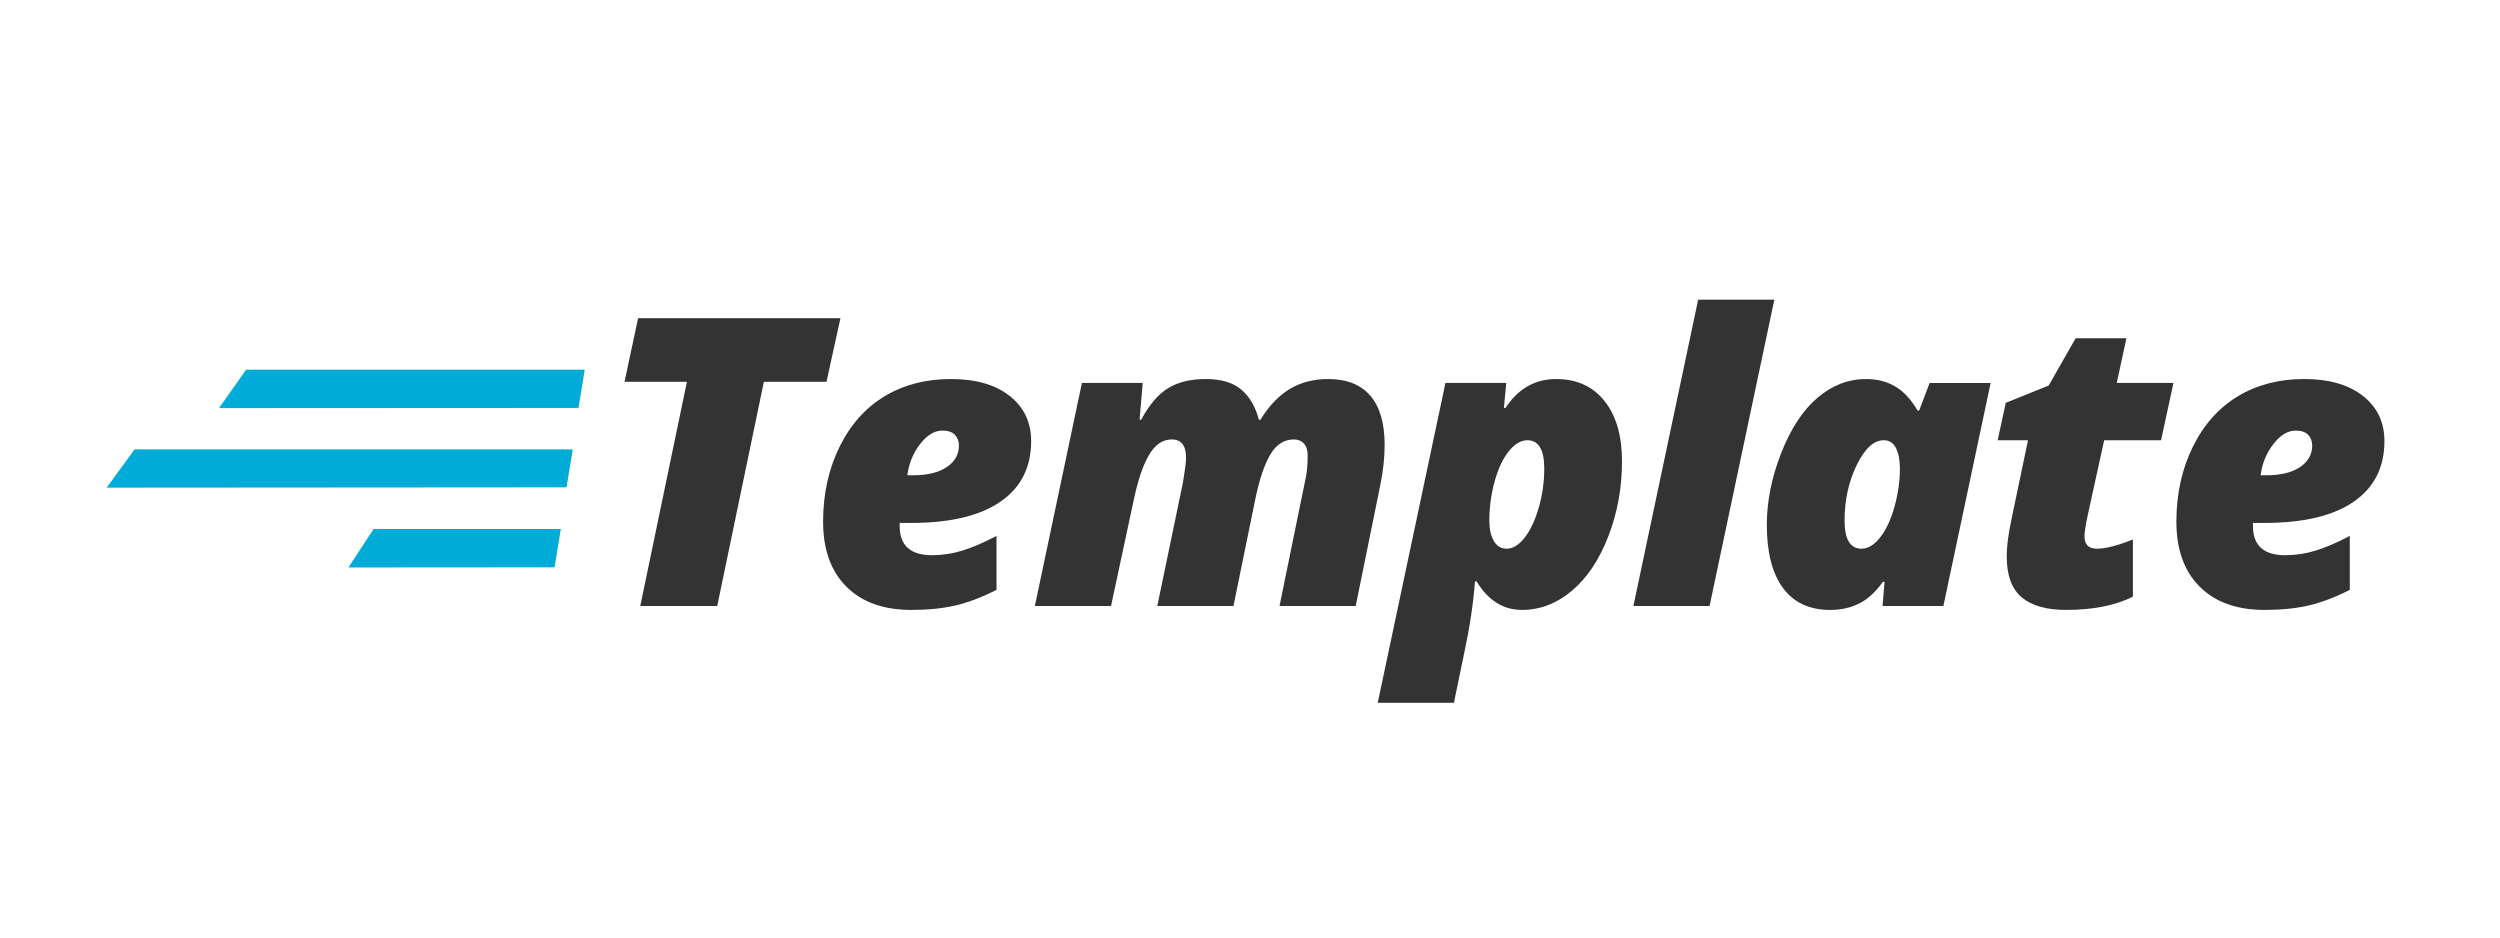
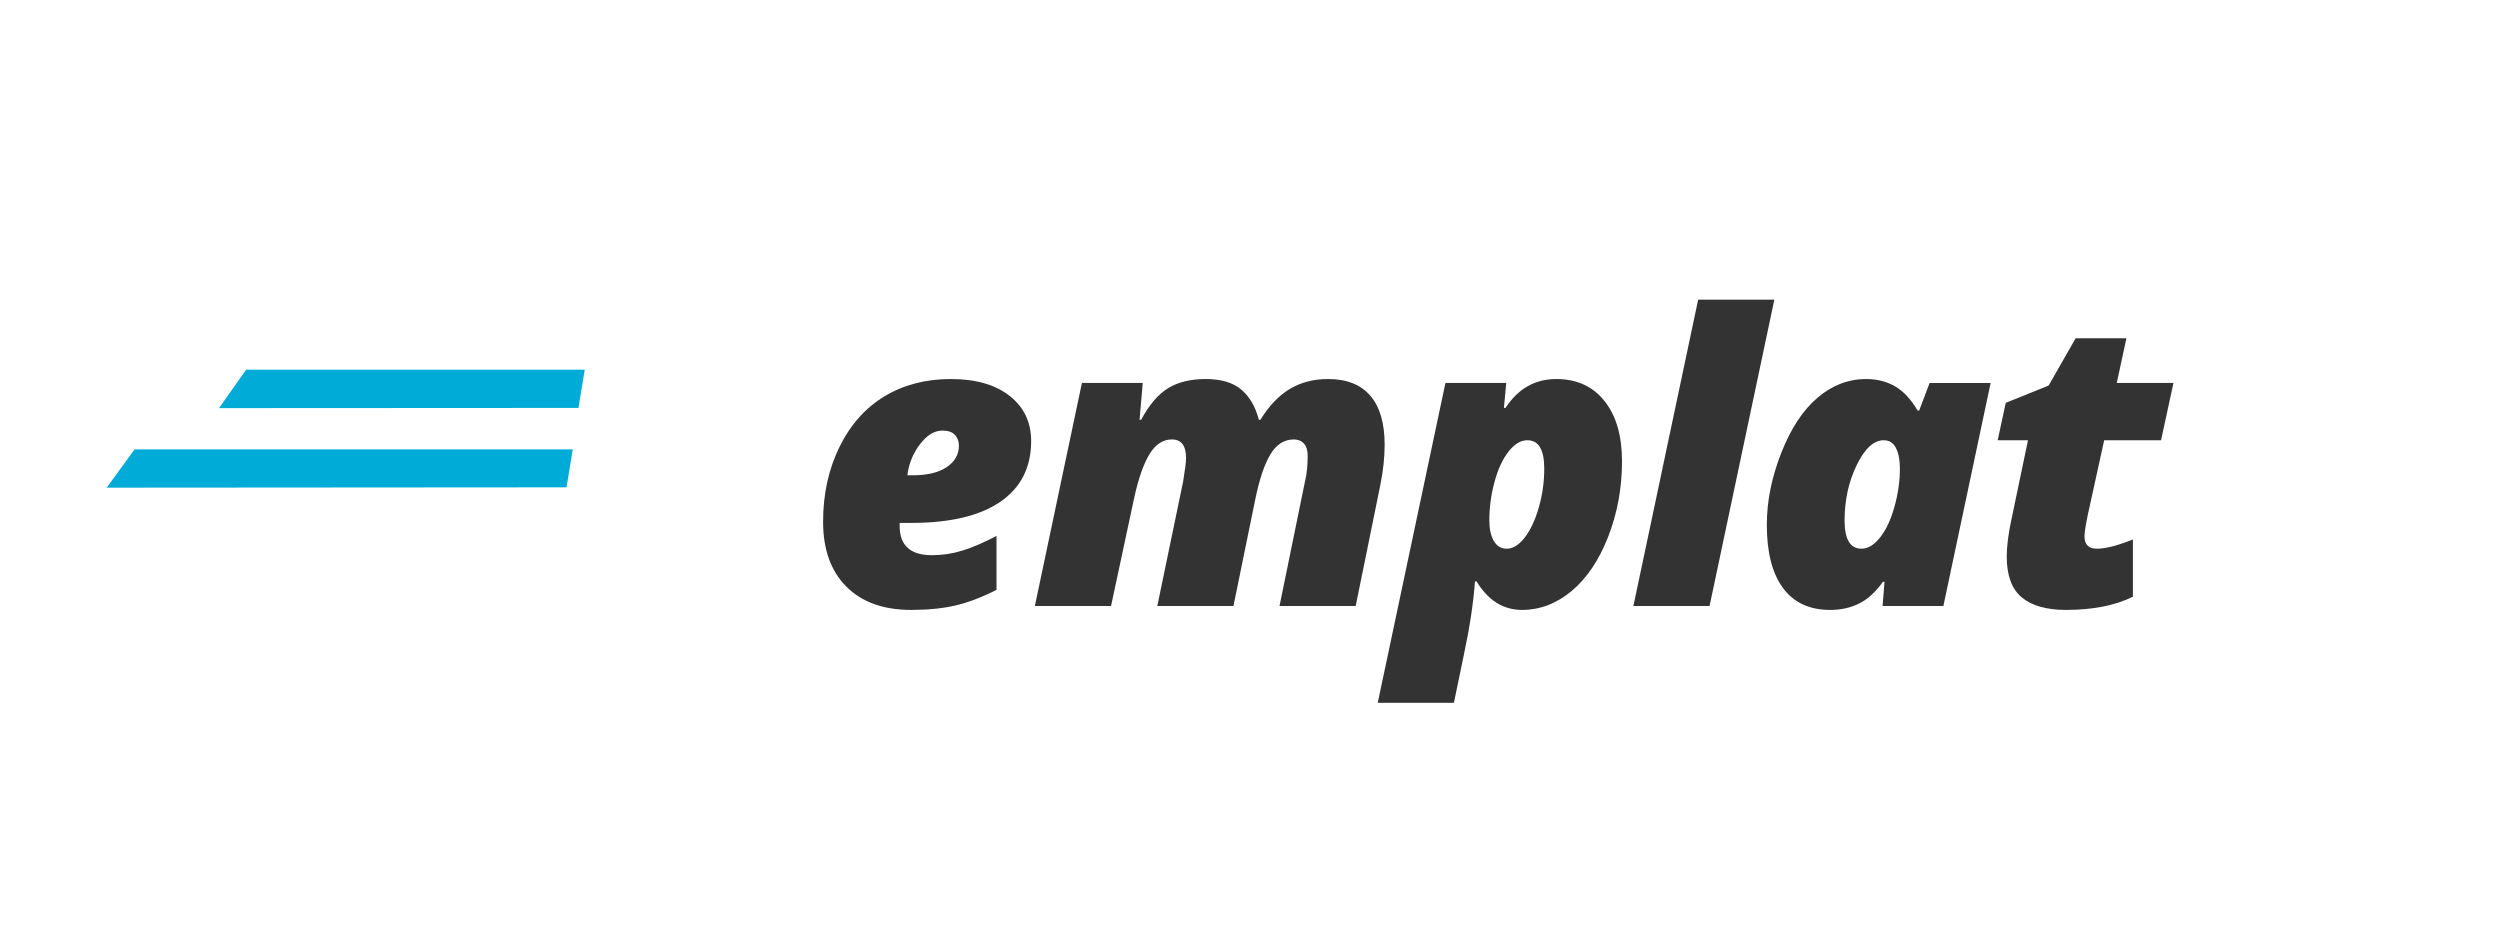
<svg xmlns="http://www.w3.org/2000/svg" enable-background="new 0 0 800 300" viewBox="0 0 800 300">
  <g fill="#00acd7">
    <path d="m187.117 118.299h-108.365l-8.669 12.302 115.027-.064z" />
    <path d="m183.29 143.797h-140.236l-8.918 12.254 147.148-.105z" />
-     <path d="m179.463 169.287h-59.914l-8.056 12.302 65.965-.048z" />
  </g>
  <g fill="#333">
-     <path d="m229.514 193.914h-24.628l14.928-71.744h-19.967l4.346-20.345h64.752l-4.472 20.345h-20.03z" />
    <path d="m291.61 195.174c-8.903 0-15.832-2.488-20.786-7.464-4.956-4.977-7.433-11.895-7.433-20.755 0-8.859 1.753-16.85 5.26-23.967 3.505-7.118 8.314-12.513 14.424-16.188 6.11-3.674 13.175-5.511 21.196-5.511 7.978 0 14.256 1.806 18.833 5.417 4.577 3.612 6.866 8.42 6.866 14.424 0 8.44-3.286 14.918-9.858 19.432-6.572 4.515-16.073 6.771-28.502 6.771h-3.716v1.008c0 6.215 3.443 9.322 10.33 9.322 3.317 0 6.571-.493 9.763-1.48 3.191-.986 6.823-2.551 10.897-4.692v17.259c-4.704 2.394-9.092 4.062-13.165 5.008-4.073.944-8.776 1.416-14.109 1.416zm9.952-57.383c-2.562 0-4.956 1.459-7.181 4.377-2.226 2.919-3.57 6.226-4.031 9.921h1.827c4.577 0 8.167-.871 10.771-2.615 2.603-1.742 3.905-4.041 3.905-6.897 0-1.343-.42-2.477-1.26-3.401-.84-.922-2.183-1.385-4.031-1.385z" />
    <path d="m370.336 193.914 8.252-39.746c.629-3.779.945-6.319.945-7.622 0-3.947-1.512-5.921-4.535-5.921-2.857 0-5.24 1.565-7.15 4.692-1.912 3.129-3.539 7.759-4.882 13.889l-7.433 34.707h-24.376l15.054-71.366h19.463l-1.008 11.779h.504c2.561-4.787 5.438-8.157 8.63-10.109 3.189-1.953 7.201-2.929 12.031-2.929 4.912 0 8.701 1.124 11.369 3.37 2.666 2.247 4.544 5.47 5.636 9.669h.504c2.729-4.451 5.857-7.737 9.385-9.857 3.527-2.12 7.623-3.181 12.283-3.181 5.922 0 10.414 1.774 13.48 5.323 3.064 3.549 4.598 8.787 4.598 15.715 0 4.074-.463 8.377-1.387 12.913l-7.873 38.675h-24.377l8.127-39.746c.586-2.351.881-5.144.881-8.377 0-1.679-.4-2.96-1.197-3.842s-1.869-1.323-3.211-1.323c-3.109 0-5.617 1.596-7.527 4.787-1.912 3.192-3.518 7.958-4.818 14.298l-6.992 34.203h-24.376z" />
    <path d="m487.044 195.174c-6.006 0-10.856-3.044-14.551-9.133h-.504c-.504 6.971-1.68 14.76-3.527 23.368l-3.213 15.495h-24.376l21.668-102.356h19.464l-.756 8h.504c4.031-6.173 9.447-9.259 16.25-9.259 6.551 0 11.694 2.341 15.433 7.023 3.737 4.683 5.606 11.118 5.606 19.306 0 8.525-1.471 16.557-4.41 24.094-2.939 7.538-6.834 13.333-11.684 17.385s-10.152 6.077-15.904 6.077zm1.7-54.296c-2.101 0-4.095 1.197-5.983 3.59-1.891 2.394-3.392 5.627-4.504 9.7-1.113 4.074-1.67 8.211-1.67 12.409 0 2.73.482 4.913 1.449 6.551.966 1.638 2.33 2.456 4.094 2.456 2.016 0 3.947-1.196 5.795-3.59s3.349-5.605 4.504-9.637c1.154-4.031 1.732-8.168 1.732-12.41 0-6.046-1.806-9.069-5.417-9.069z" />
    <path d="m547.062 193.914h-24.376l20.723-98.01h24.377z" />
    <path d="m621.882 193.914h-19.463l.63-7.748h-.504c-2.353 3.275-4.893 5.597-7.622 6.961s-5.816 2.047-9.259 2.047c-6.636 0-11.675-2.341-15.117-7.023-3.443-4.682-5.165-11.41-5.165-20.188 0-7.517 1.532-15.181 4.598-22.991s6.939-13.71 11.622-17.7c4.682-3.989 9.857-5.984 15.526-5.984 3.527 0 6.635.788 9.322 2.362 2.687 1.575 5.08 4.147 7.181 7.716h.504l3.339-8.818h19.525zm-26.203-18.33c2.1 0 4.104-1.228 6.016-3.685 1.91-2.456 3.434-5.741 4.566-9.857 1.135-4.115 1.701-8.146 1.701-12.094 0-2.729-.42-4.923-1.26-6.582-.841-1.659-2.142-2.488-3.905-2.488-3.191 0-6.078 2.656-8.661 7.968-2.582 5.313-3.873 11.223-3.873 17.732 0 6.005 1.804 9.006 5.416 9.006z" />
    <path d="m671.004 175.584c2.771 0 6.613-.985 11.526-2.96v18.329c-5.711 2.814-12.85 4.221-21.416 4.221-6.215 0-10.929-1.333-14.141-4-3.213-2.666-4.819-7.044-4.819-13.133 0-3.19.504-7.139 1.512-11.842l5.291-25.322h-9.699l2.582-11.968 13.731-5.543 8.63-15.117h16.25l-3.086 14.298h18.141l-3.969 18.33h-18.203l-5.291 24.125c-.672 3.234-1.008 5.439-1.008 6.614 0 2.646 1.322 3.968 3.969 3.968z" />
-     <path d="m724.66 195.174c-8.903 0-15.832-2.488-20.786-7.464-4.955-4.977-7.433-11.895-7.433-20.755 0-8.859 1.753-16.85 5.26-23.967 3.506-7.118 8.314-12.513 14.424-16.188 6.11-3.674 13.175-5.511 21.195-5.511 7.979 0 14.257 1.806 18.834 5.417 4.576 3.612 6.865 8.42 6.865 14.424 0 8.44-3.286 14.918-9.857 19.432-6.572 4.515-16.072 6.771-28.502 6.771h-3.717v1.008c0 6.215 3.443 9.322 10.33 9.322 3.317 0 6.572-.493 9.764-1.48 3.19-.986 6.823-2.551 10.896-4.692v17.259c-4.703 2.394-9.092 4.062-13.164 5.008-4.073.944-8.777 1.416-14.109 1.416zm9.952-57.383c-2.562 0-4.955 1.459-7.181 4.377-2.227 2.919-3.569 6.226-4.031 9.921h1.826c4.577 0 8.167-.871 10.771-2.615 2.604-1.742 3.905-4.041 3.905-6.897 0-1.343-.42-2.477-1.26-3.401-.839-.922-2.182-1.385-4.03-1.385z" />
  </g>
</svg>